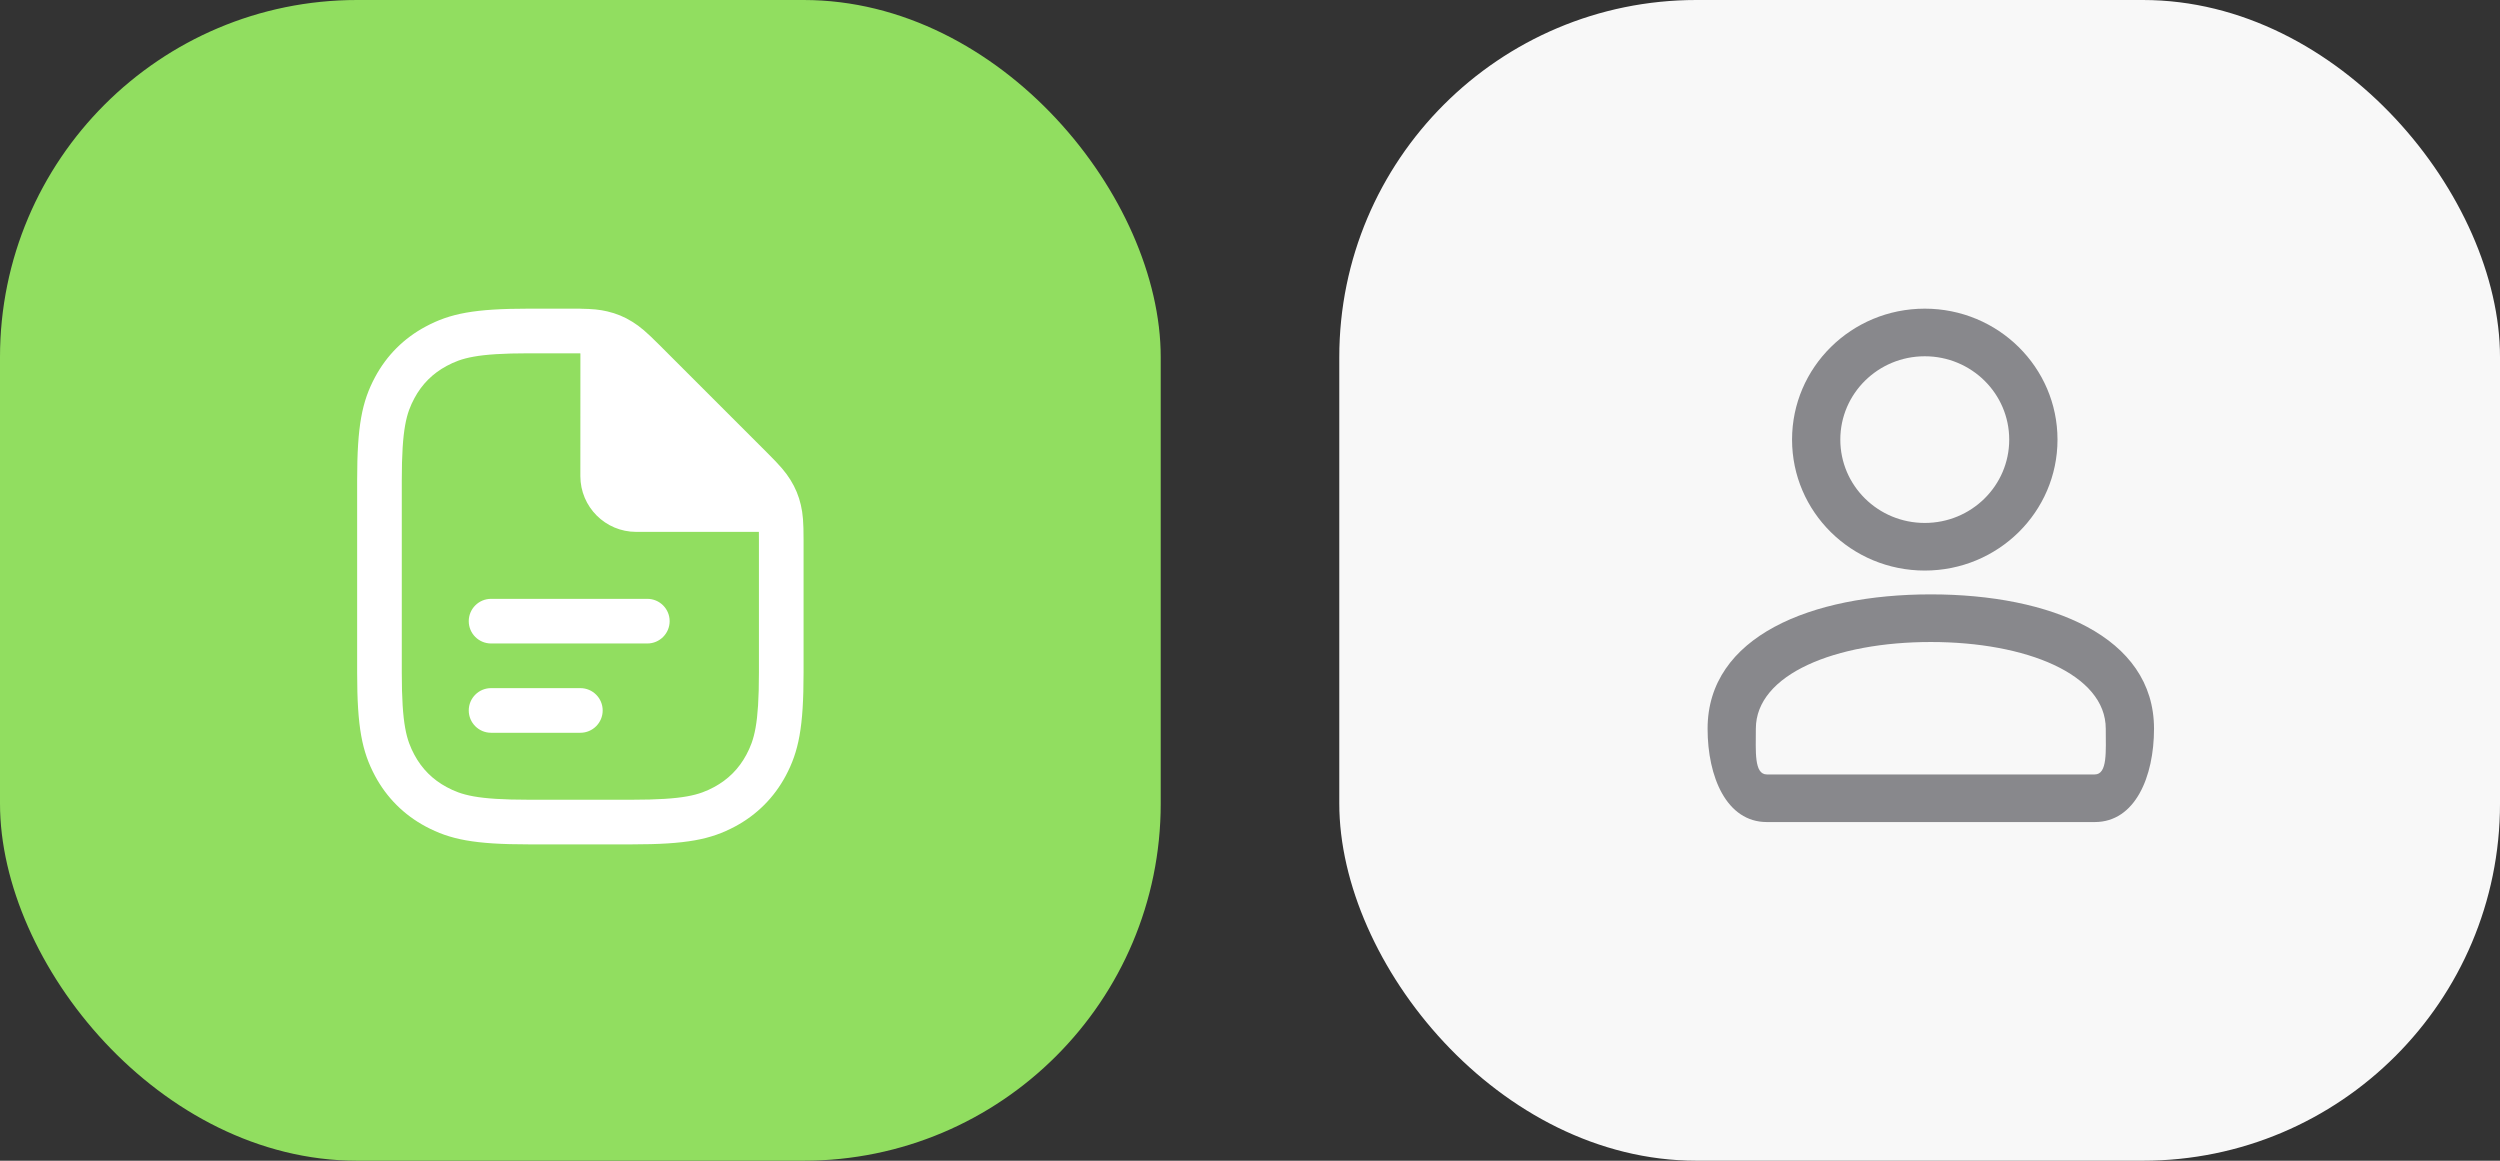
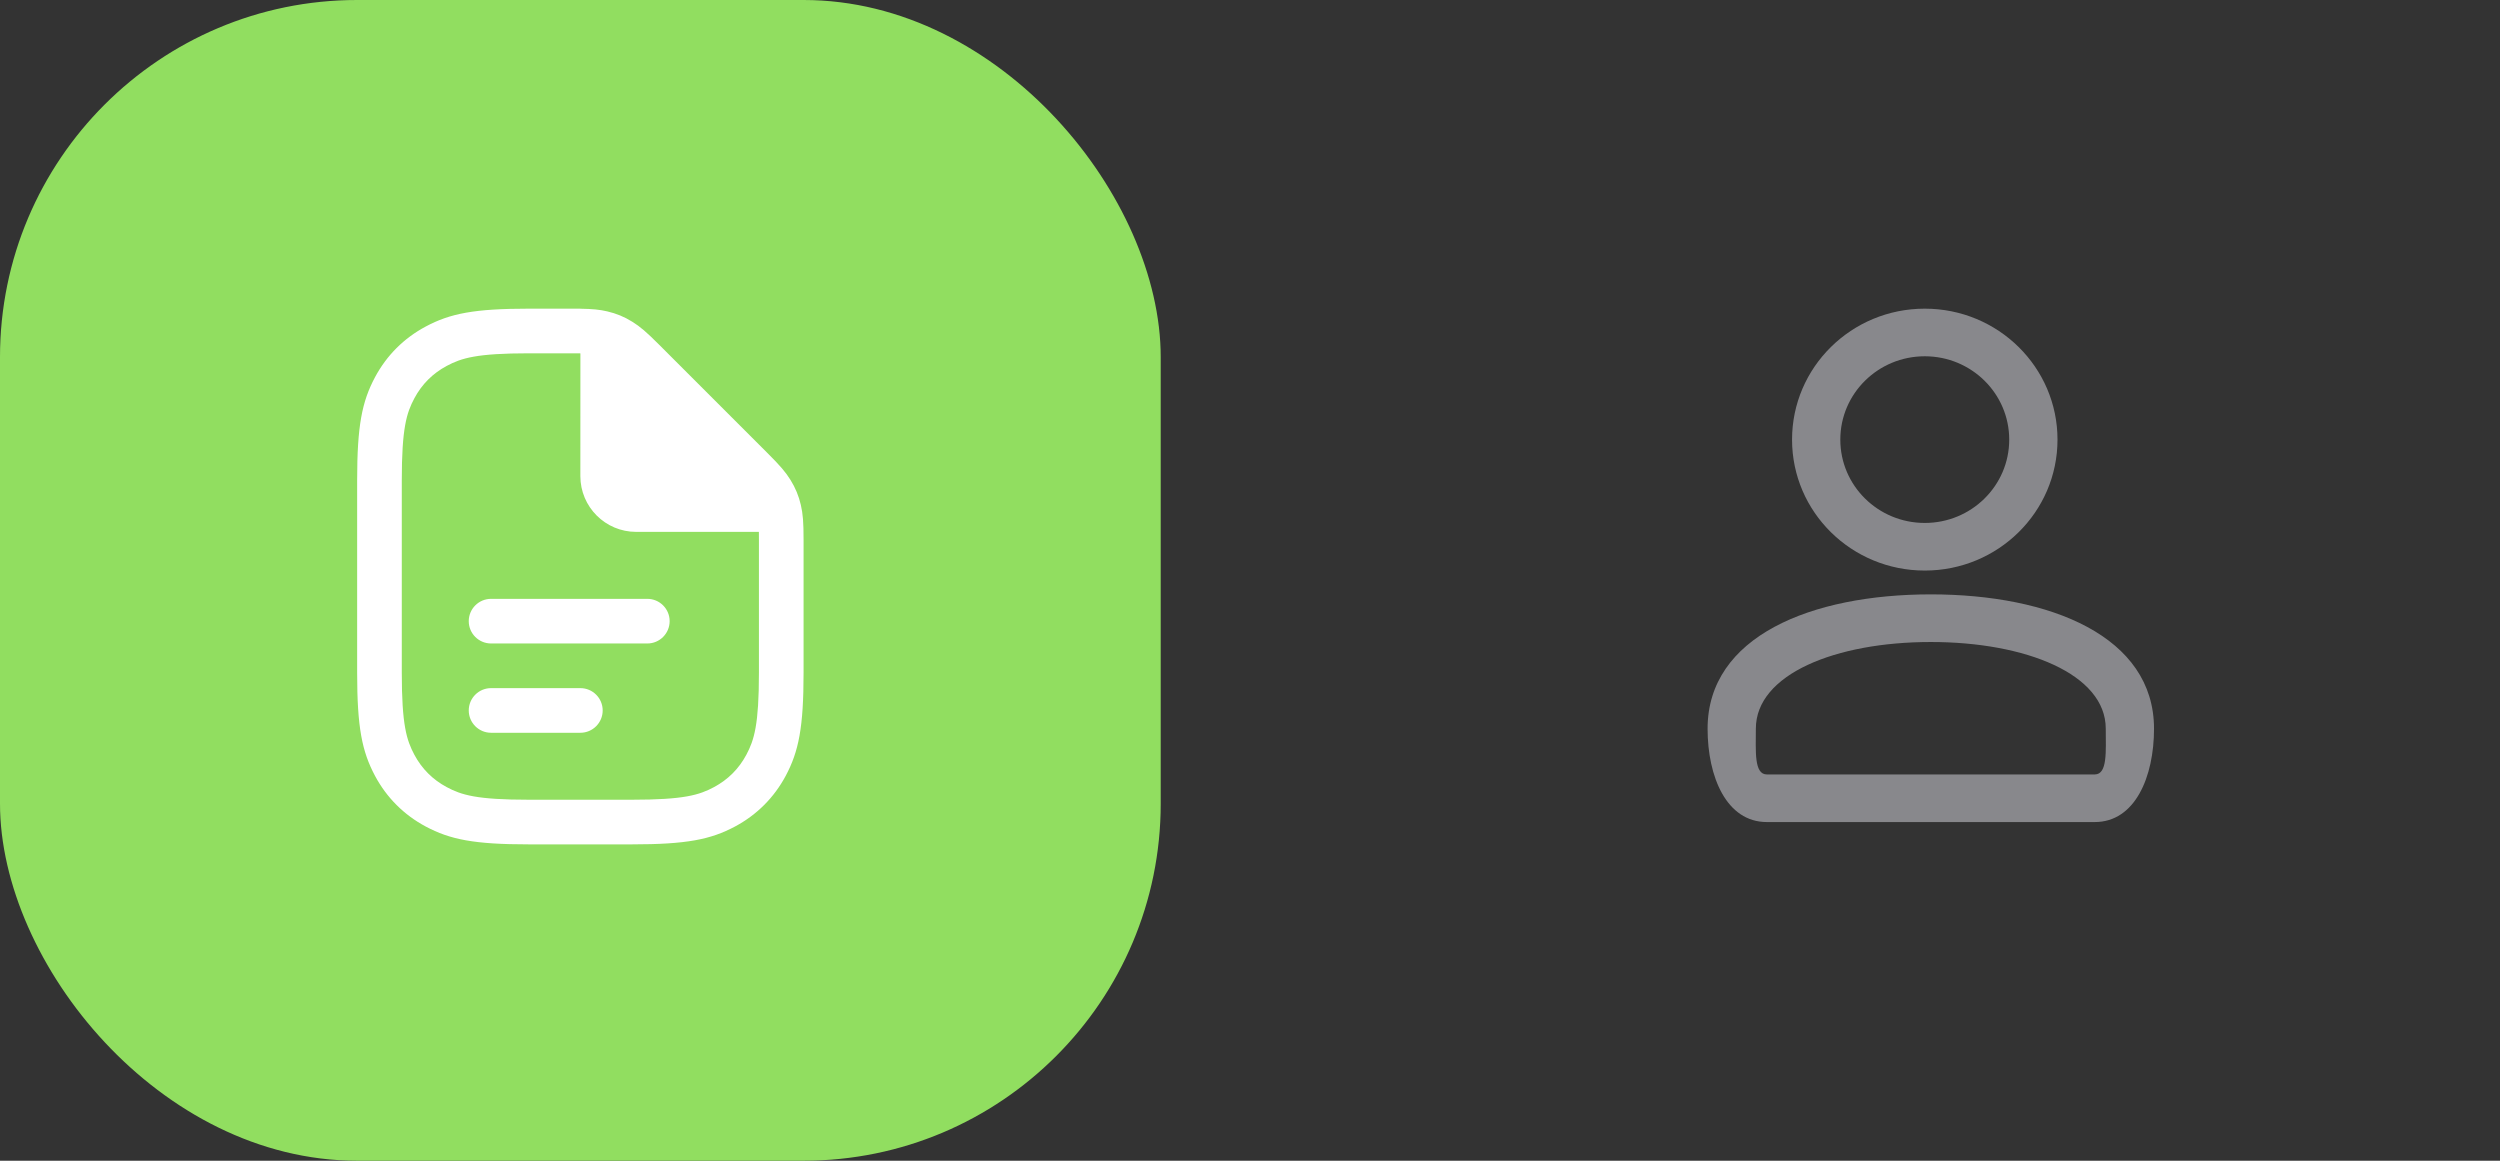
<svg xmlns="http://www.w3.org/2000/svg" width="112" height="52" viewBox="0 0 112 52" fill="none">
  <rect x="0" y="0" width="112" height="52" fill="#333333" stroke="none" />
  <rect width="52" height="52" rx="16" fill="#91DE60" />
  <path fill-rule="evenodd" clip-rule="evenodd" d="M23.692 13.828C21.244 13.828 20.165 14.044 19.07 14.63C18.094 15.151 17.323 15.922 16.801 16.898C16.216 17.993 16 19.072 16 21.52V30.137C16 32.584 16.216 33.663 16.801 34.759C17.323 35.734 18.094 36.505 19.07 37.027C20.165 37.612 21.244 37.828 23.692 37.828H28.308C30.756 37.828 31.835 37.612 32.931 37.027C33.906 36.505 34.677 35.734 35.199 34.759C35.784 33.663 36 32.584 36 30.137V24.187C36 23.39 35.972 23.032 35.878 22.623C35.785 22.218 35.633 21.852 35.413 21.499C35.19 21.143 34.956 20.87 34.393 20.307L29.521 15.435C28.958 14.872 28.685 14.638 28.329 14.416C27.977 14.195 27.61 14.044 27.205 13.95C26.863 13.871 26.557 13.839 26 13.831V13.828H23.692ZM23.692 15.828C21.357 15.828 20.673 16.04 20.013 16.393C19.386 16.728 18.9 17.214 18.565 17.841C18.212 18.502 18 19.185 18 21.52V30.137C18 32.471 18.212 33.155 18.565 33.816C18.9 34.442 19.386 34.928 20.013 35.263C20.673 35.617 21.357 35.828 23.692 35.828H28.308C30.643 35.828 31.327 35.617 31.987 35.263C32.614 34.928 33.1 34.442 33.435 33.816C33.788 33.155 34 32.471 34 30.137V24.187C34 24.05 33.999 23.931 33.998 23.828L28.5 23.828C27.119 23.828 26 22.709 26 21.328L26.002 15.831C25.947 15.83 25.889 15.829 25.826 15.829L23.692 15.828ZM21 31.828C21 31.276 21.448 30.828 22 30.828H26C26.552 30.828 27 31.276 27 31.828C27 32.38 26.552 32.828 26 32.828H22C21.448 32.828 21 32.38 21 31.828ZM22 26.828C21.448 26.828 21 27.276 21 27.828C21 28.38 21.448 28.828 22 28.828H29C29.552 28.828 30 28.38 30 27.828C30 27.276 29.552 26.828 29 26.828H22Z" fill="white" />
-   <rect x="60" width="52" height="52" rx="16" fill="#F8F8F8" />
  <path d="M90.013 19.695C90.013 17.632 88.32 15.961 86.23 15.961C84.139 15.961 82.446 17.632 82.446 19.695C82.446 21.758 84.139 23.428 86.23 23.428C88.32 23.428 90.013 21.758 90.013 19.695ZM92.176 19.695C92.176 22.936 89.515 25.561 86.23 25.561C82.945 25.561 80.284 22.936 80.284 19.695C80.284 16.454 82.945 13.828 86.23 13.828C89.515 13.828 92.176 16.454 92.176 19.695ZM78.662 32.647C78.662 33.653 78.576 34.695 79.155 34.695H93.845C94.424 34.695 94.338 33.653 94.338 32.647C94.338 30.206 90.766 28.762 86.5 28.762C82.234 28.762 78.662 30.206 78.662 32.647ZM76.5 32.647C76.5 28.508 81.147 26.628 86.5 26.628C91.853 26.628 96.5 28.508 96.5 32.647C96.5 34.798 95.656 36.828 93.845 36.828H79.155C77.344 36.828 76.5 34.798 76.5 32.647Z" fill="#88888C" />
</svg>